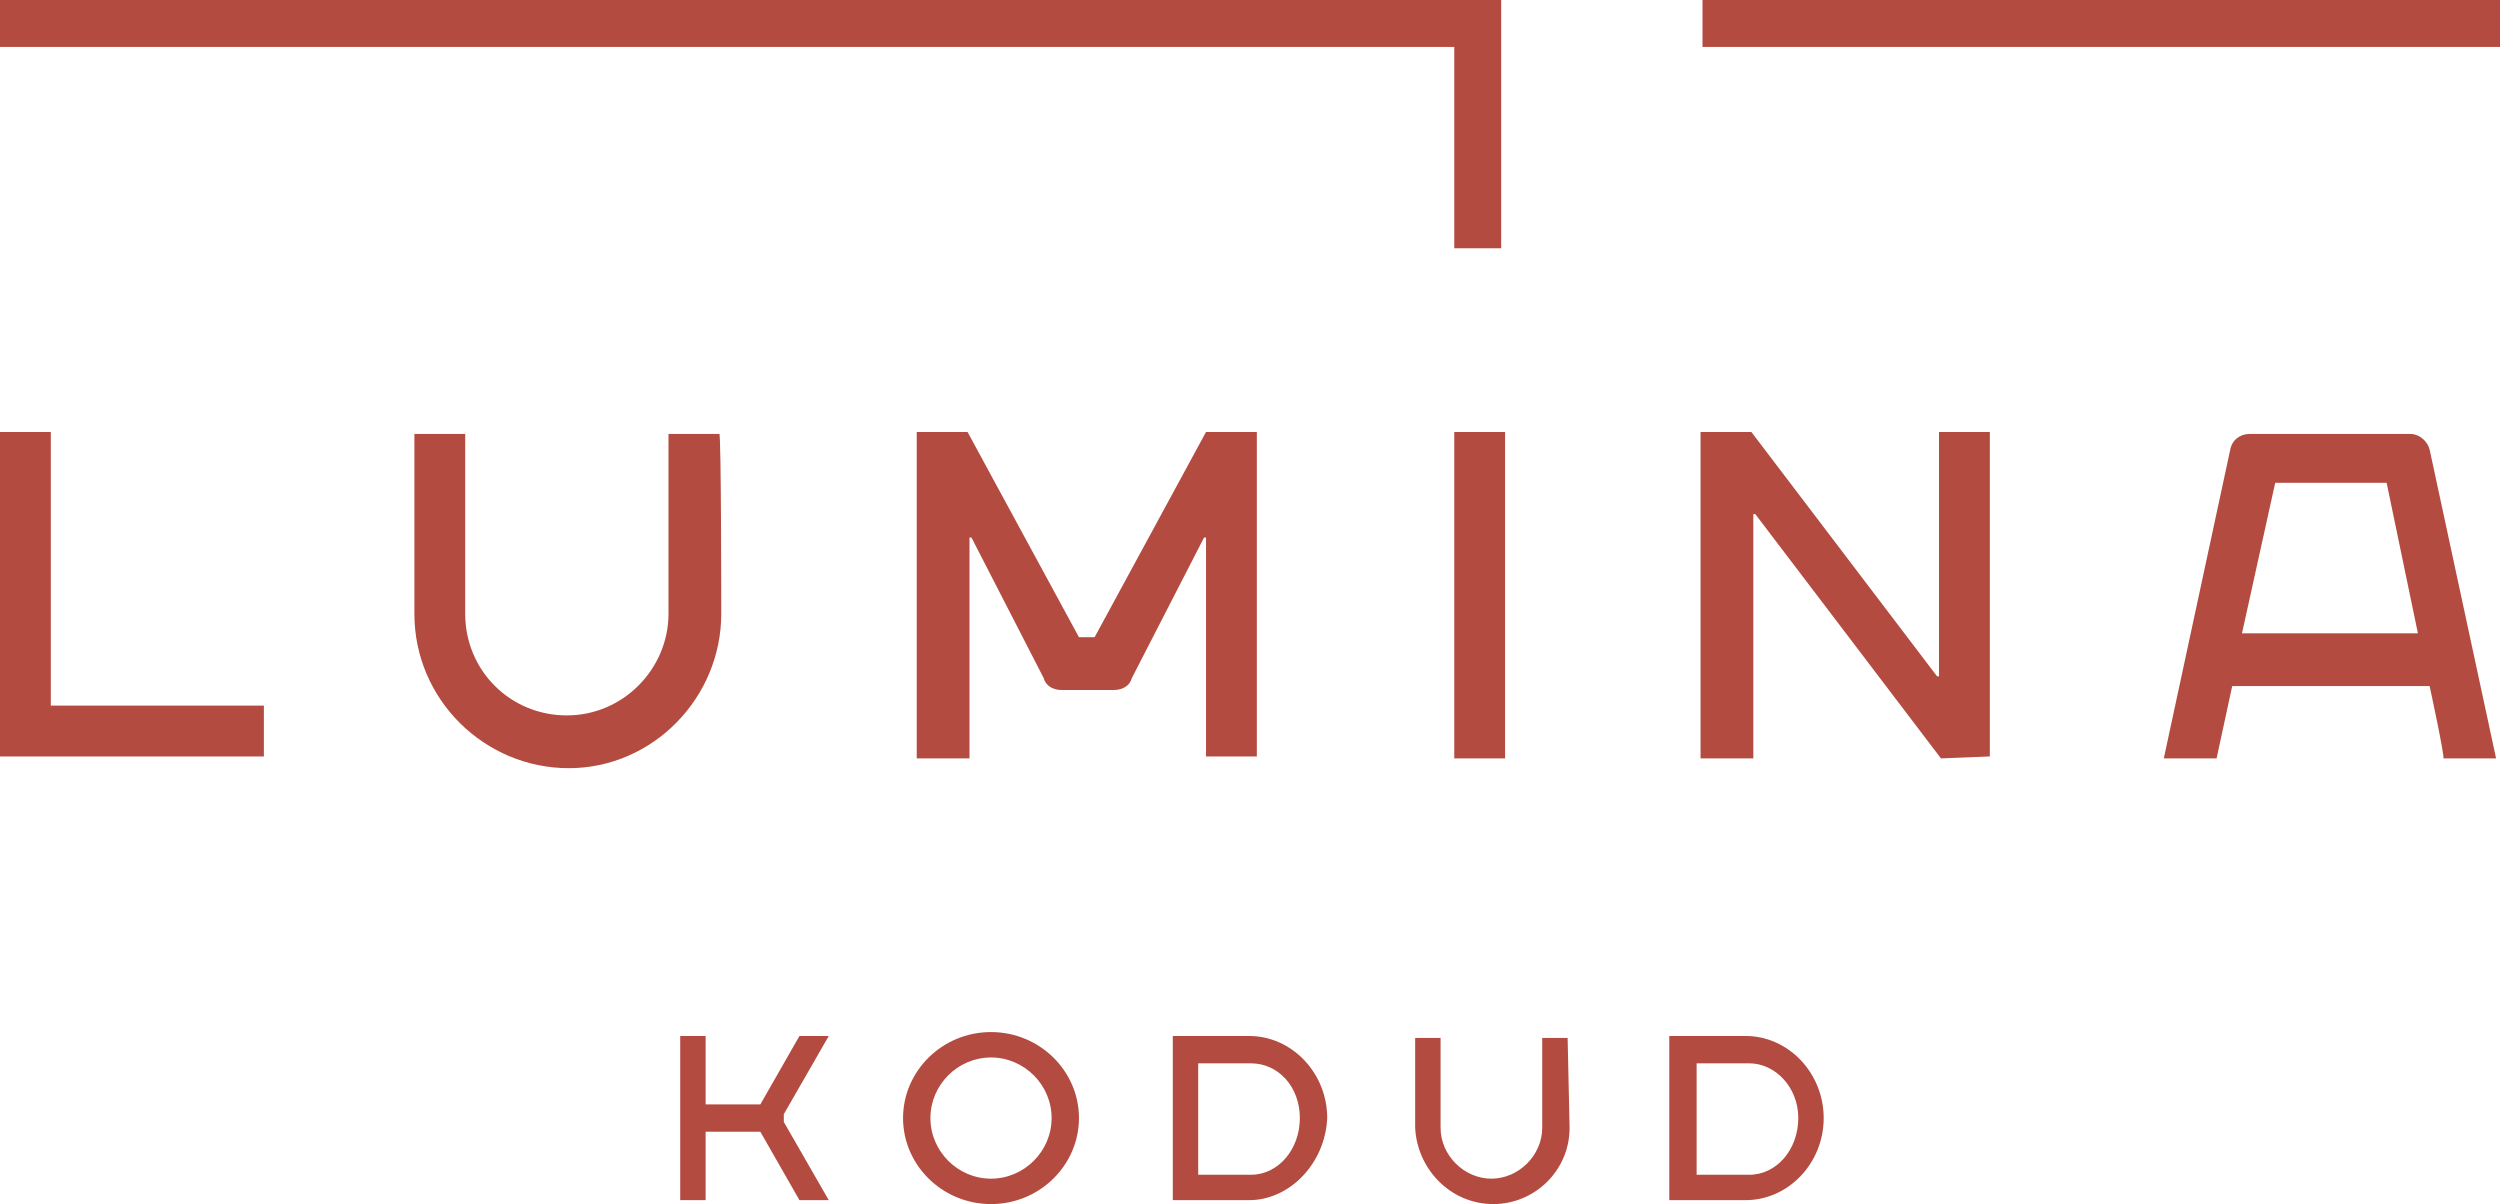
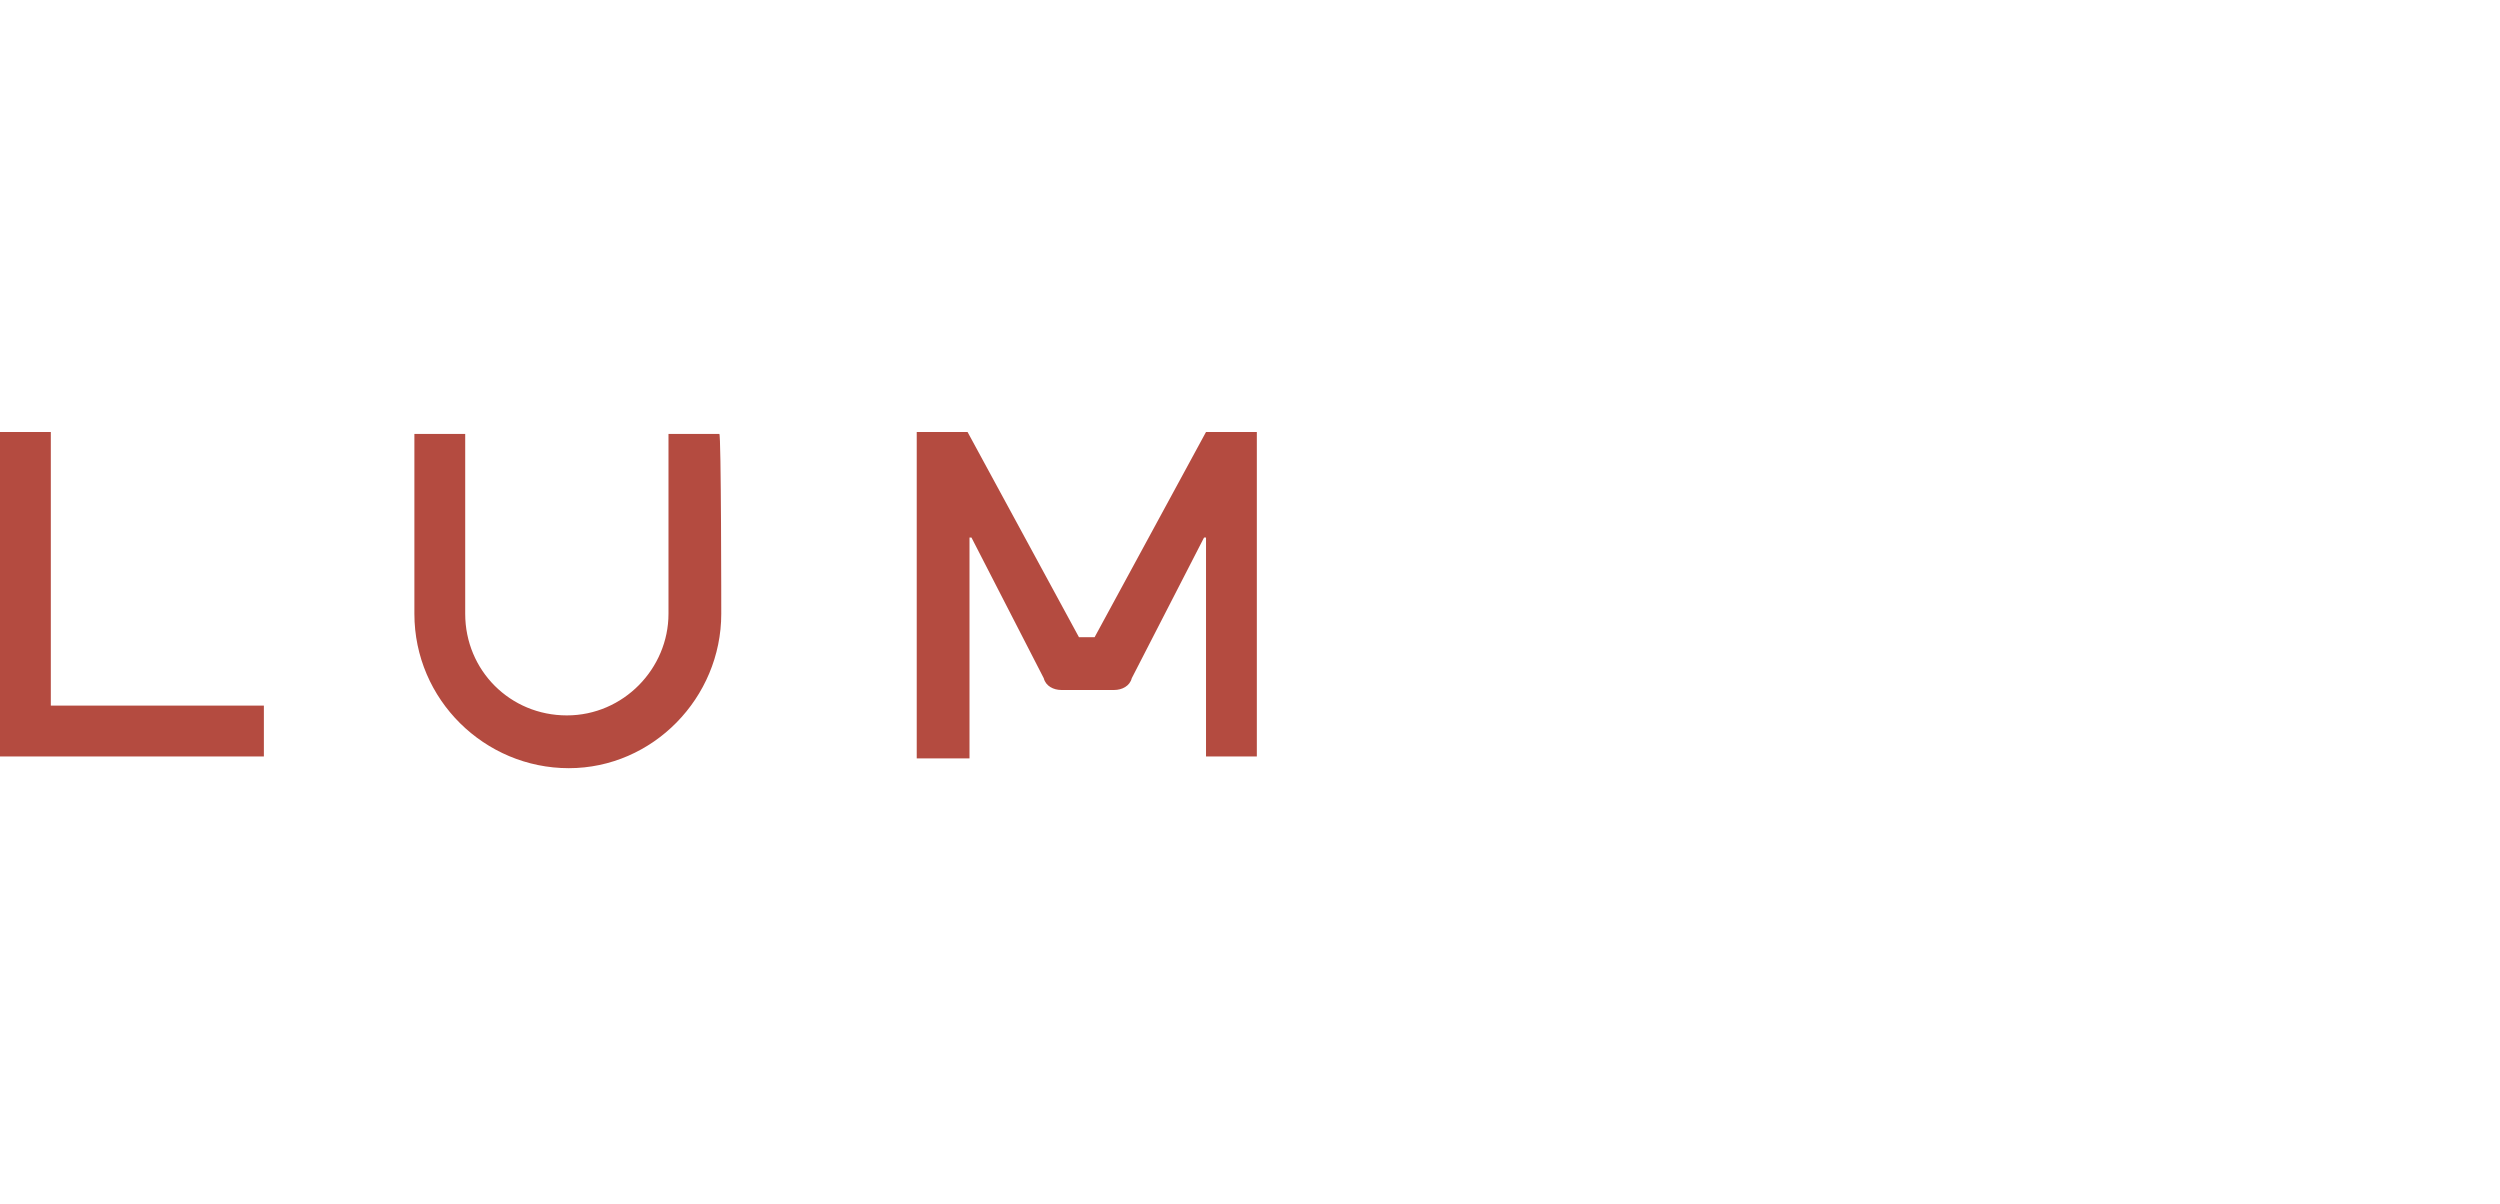
<svg xmlns="http://www.w3.org/2000/svg" id="Layer_1" viewBox="0 0 127.9 61.6">
  <defs>
    <style>.cls-1{fill:#b44b40;fill-rule:evenodd;}</style>
  </defs>
  <path class="cls-1" d="M0,22.1v16.6H13.5v-2.6H2.6v-14s-2.6,0-2.6,0Z" />
  <path class="cls-1" d="M36.9,31.4c0,4.3-3.5,7.9-7.8,7.9s-7.9-3.5-7.9-7.9v-9.2h2.6v9.2c0,2.9,2.3,5.2,5.2,5.2h0c2.9,0,5.2-2.4,5.2-5.2v-9.2h2.6c.1-.1,.1,9.2,.1,9.2Zm10,7.4V22.1h2.6l5.7,10.5h.8l5.7-10.5h2.6v16.6h-2.6v-11.2h-.1l-3.7,7.2h0c-.1,.4-.5,.6-.9,.6h-2.7c-.4,0-.8-.2-.9-.6l-3.7-7.2h-.1v11.3c-.1,0-2.7,0-2.7,0Z" />
-   <path class="cls-1" d="M74.4,38.8h2.6V22.1h-2.6v16.7Zm24.9,0l-9.5-12.5h-.1v12.5h-2.7V22.1h2.6l9.5,12.5h.1v-12.5h2.6v16.6l-2.5,.1Zm25-3.7h-10.1l-.8,3.7h-2.7l3.4-15.8c.1-.5,.5-.8,1-.8h8.2c.5,0,.9,.4,1,.8l3.4,15.8h-2.7c.1,0-.7-3.7-.7-3.7Zm-2.2-10.4h-5.7l-1.7,7.7h9l-1.6-7.7h0ZM0,0V2.4H74.4V12.7h2.4V0H0ZM87.1,2.4h40.8V0h-40.8V2.4ZM40.1,57.2v.2l2.3,4h-1.5l-2-3.5h-2.8v3.5h-1.3v-8.4h1.3v3.5h2.8l2-3.5h1.5l-2.3,4v.2m10.6,4.4c-2.5,0-4.5-2-4.5-4.4s2-4.4,4.5-4.4,4.5,2,4.5,4.4-2,4.4-4.5,4.4m0-7.5c-1.7,0-3.1,1.4-3.1,3.1h0c0,1.7,1.4,3.1,3.1,3.1h0c1.7,0,3.1-1.4,3.1-3.1s-1.4-3.1-3.1-3.1m13.2,7.3h-3.9v-8.4h3.9c2.2,0,4,1.9,4,4.2-.1,2.3-1.9,4.2-4,4.2m.1-7h-2.7v5.7h2.7c1.4,0,2.5-1.3,2.5-2.9s-1.1-2.8-2.5-2.8m16.3,3.3c0,2.2-1.8,3.9-3.9,3.9h0c-2.2,0-3.9-1.8-4-3.9v-4.6h1.3v4.6c0,1.4,1.2,2.6,2.6,2.6s2.6-1.2,2.6-2.6v-4.6h1.3l.1,4.6h0Zm9,3.7h-3.9v-8.4h3.9c2.2,0,4,1.9,4,4.2s-1.8,4.2-4,4.2m.2-7h-2.7v5.7h2.7c1.4,0,2.5-1.3,2.5-2.9s-1.2-2.8-2.5-2.8" />
</svg>